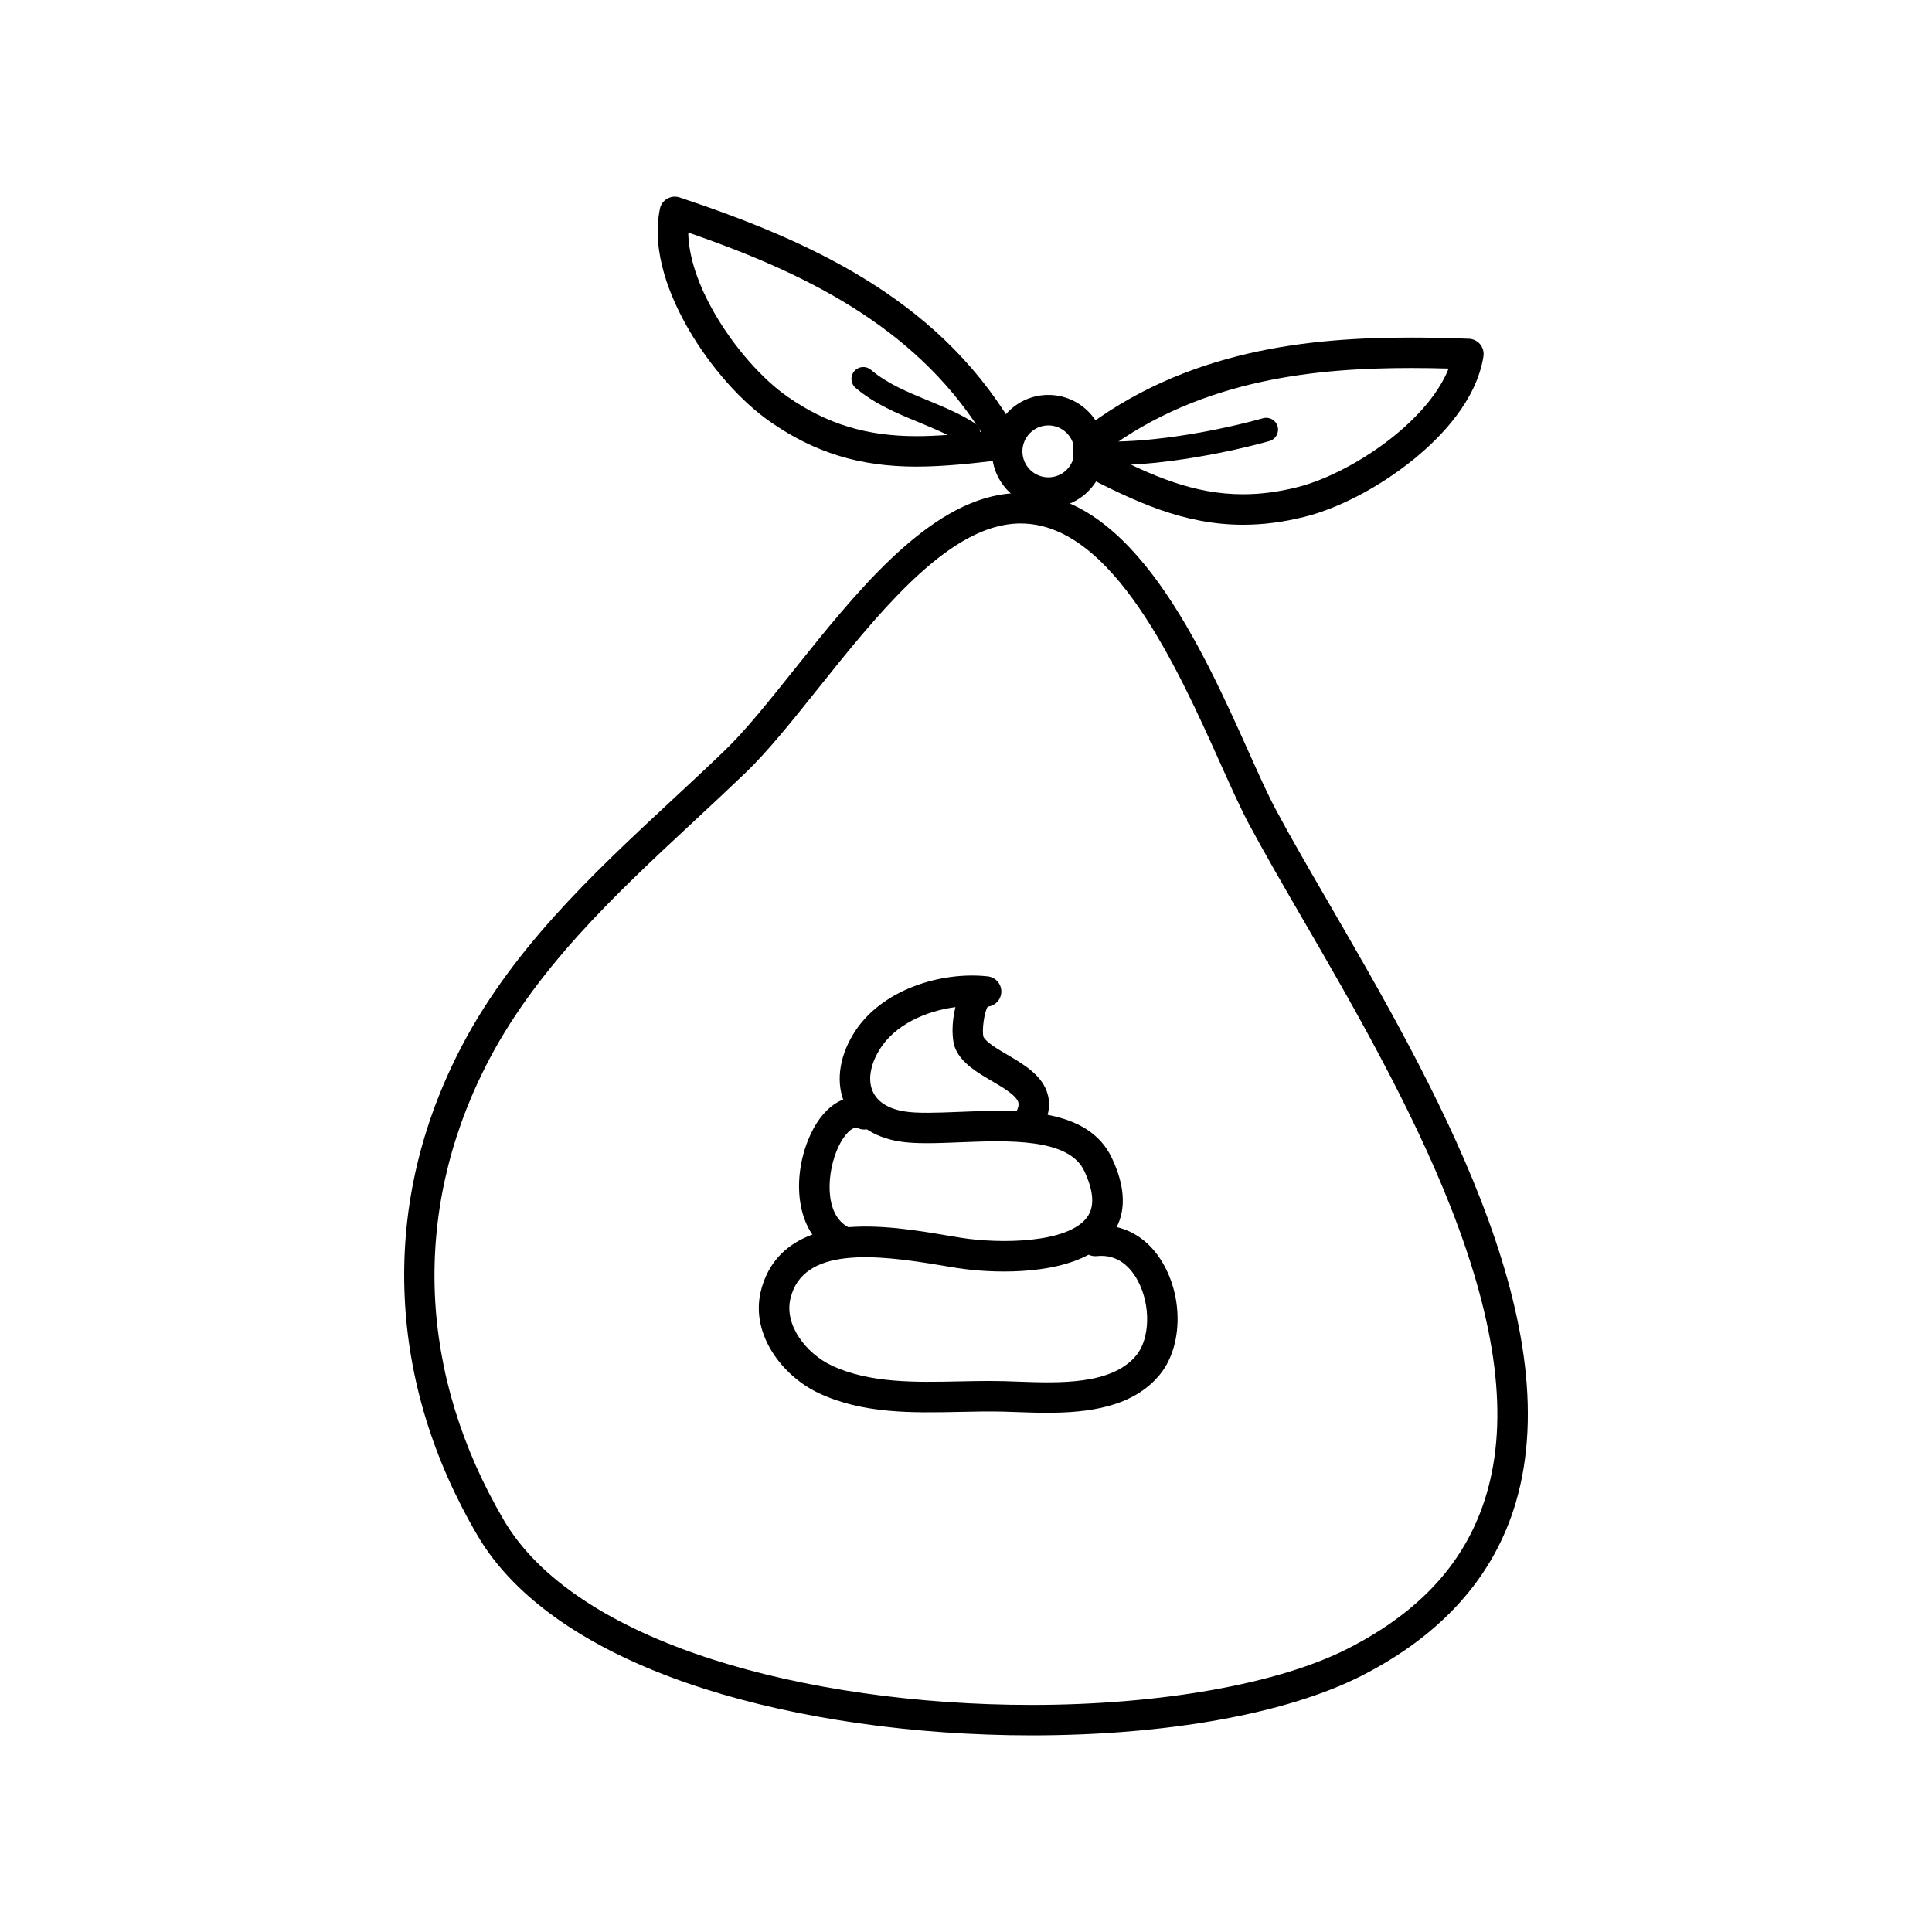
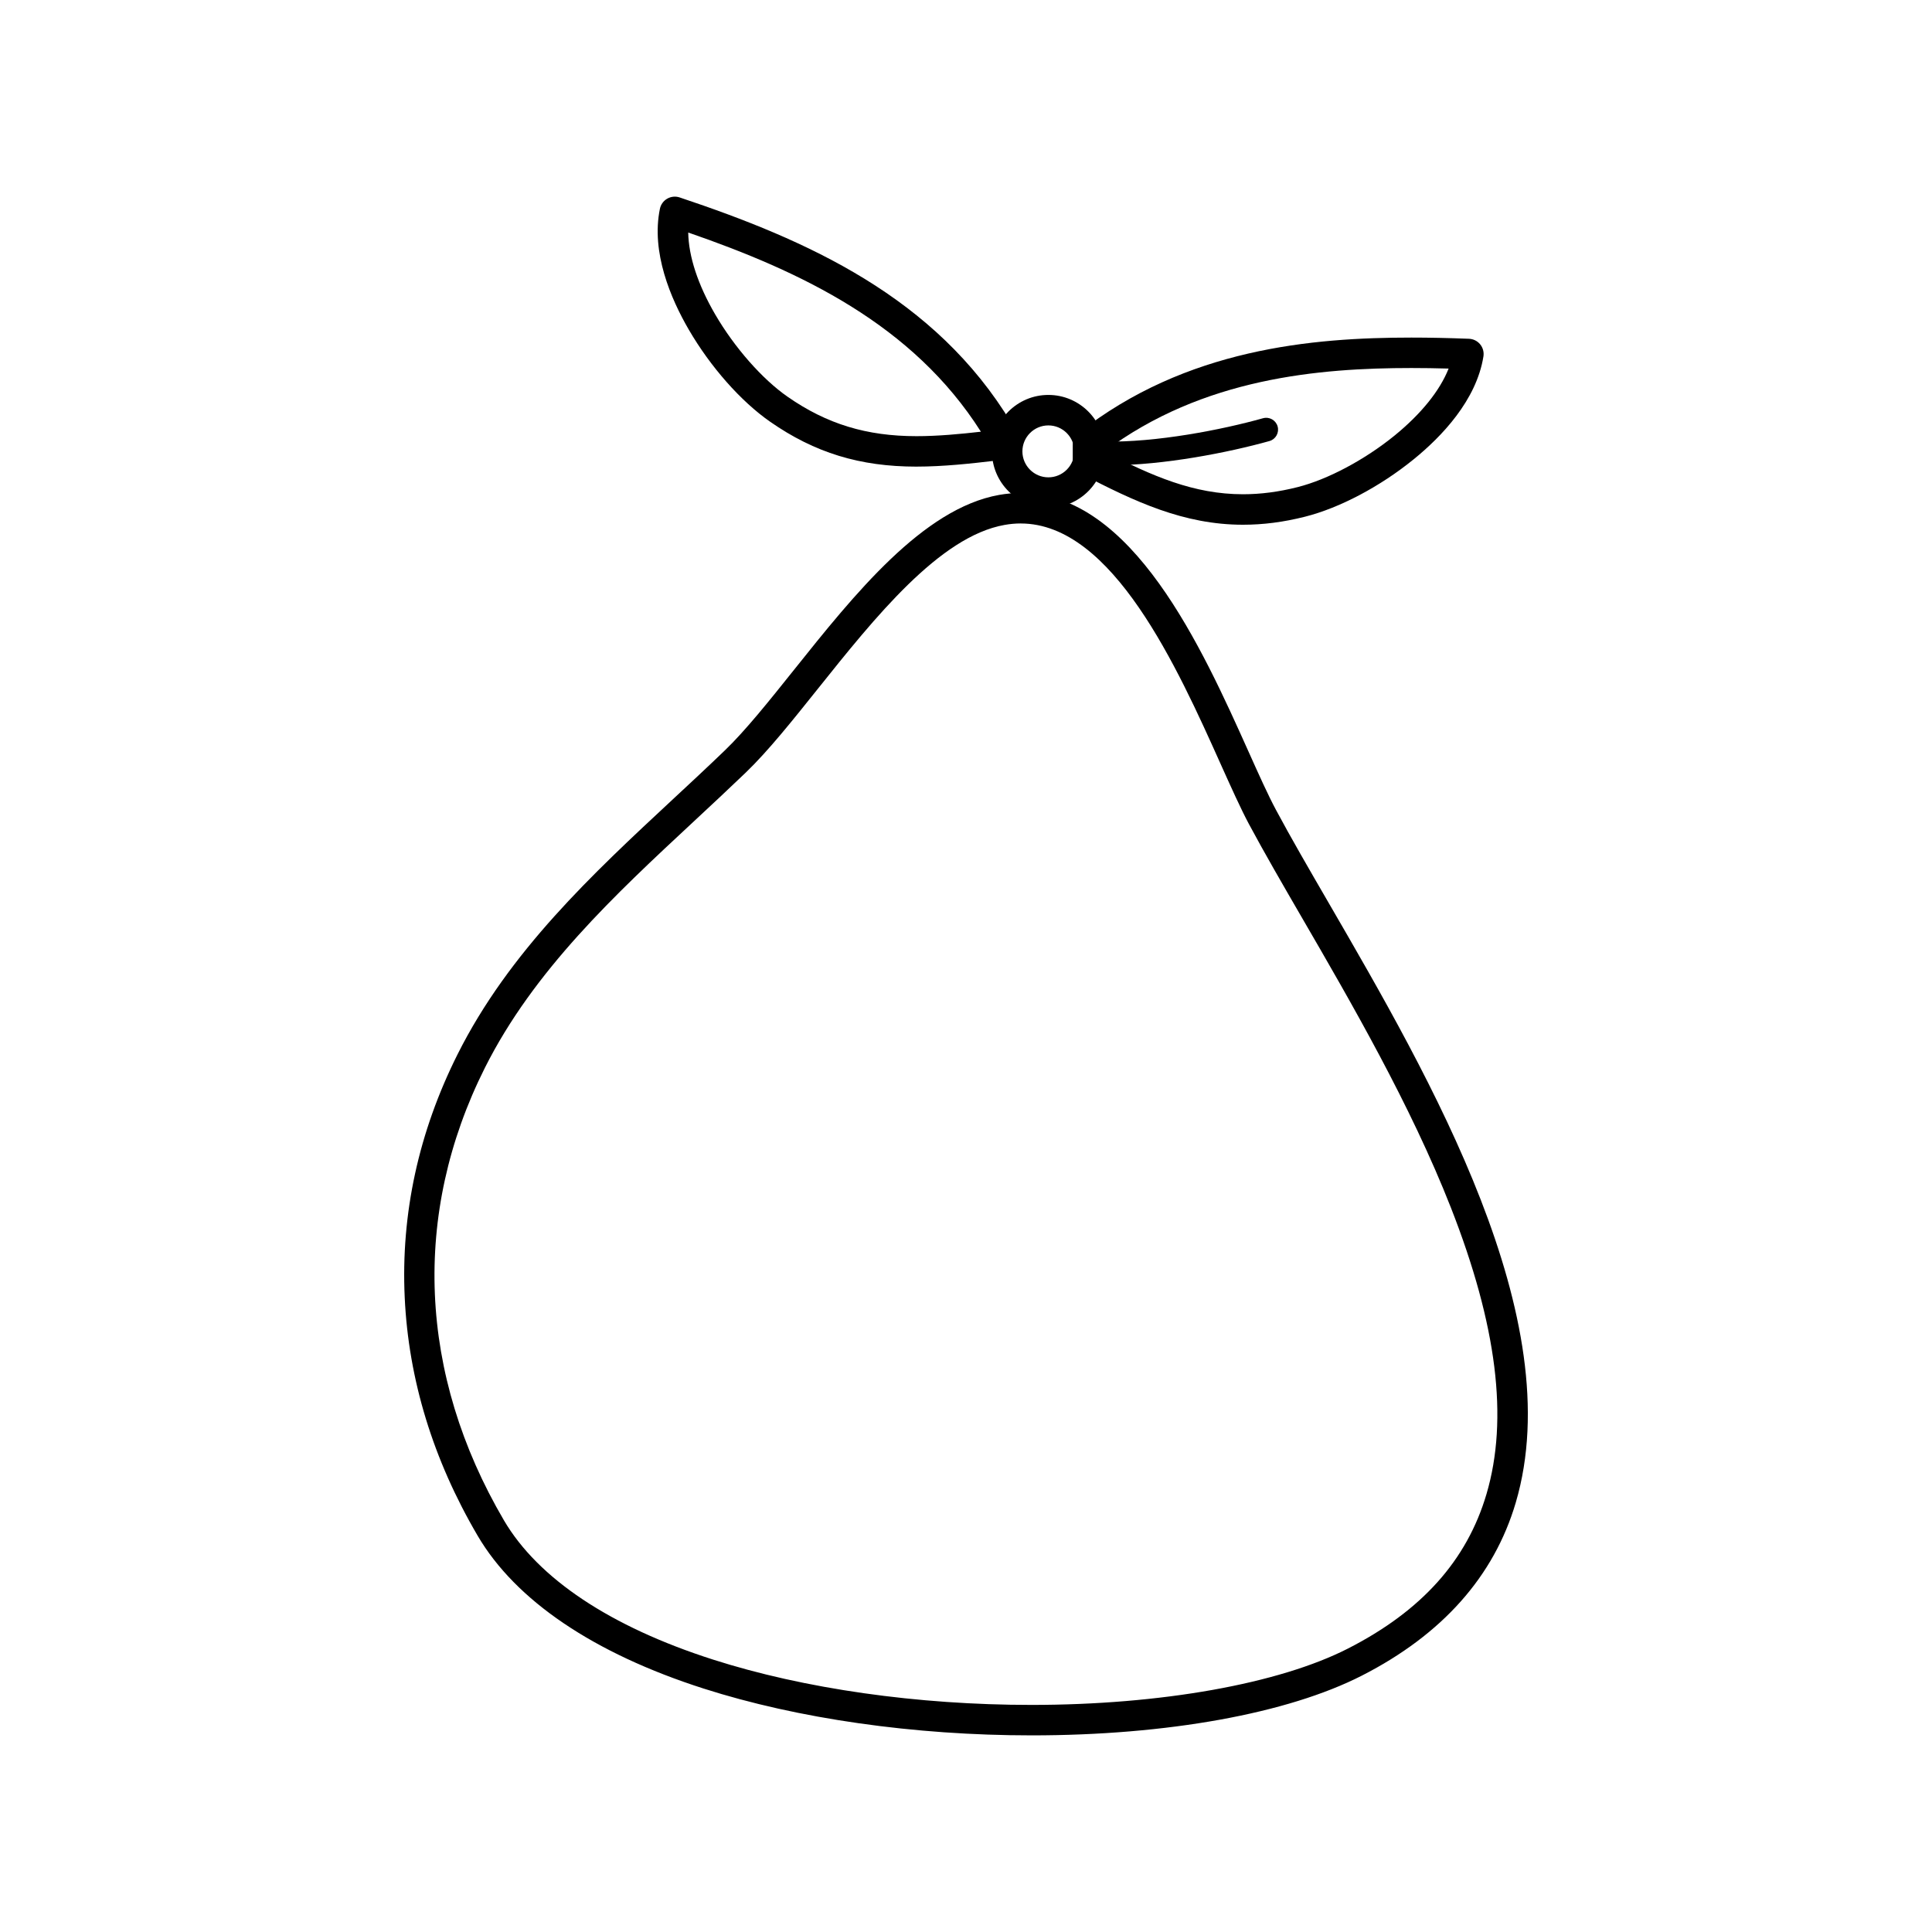
<svg xmlns="http://www.w3.org/2000/svg" fill="#000000" width="800px" height="800px" version="1.1" viewBox="144 144 512 512">
  <g>
-     <path d="m367.09 476.91c-0.613 0-1.234-0.141-1.82-0.434-10.746-5.426-11.668-20.871-6.359-32.074 3.758-7.926 9.941-11.383 15.742-8.797 2.039 0.906 2.957 3.289 2.055 5.332-0.906 2.035-3.289 2.957-5.332 2.047-1.547-0.684-3.773 1.941-5.168 4.883-3.133 6.609-3.977 18.031 2.707 21.406 1.988 1.008 2.785 3.438 1.785 5.426-0.719 1.395-2.129 2.211-3.609 2.211z" />
-     <path d="m421.52 518.4c-2.852 0-5.617-0.102-8.184-0.191-1.164-0.047-2.281-0.082-3.356-0.109-3.723-0.102-7.523-0.02-11.547 0.066-12.699 0.266-25.832 0.543-37.574-5.027-9.387-4.449-17.93-15.34-15.281-26.758 1.598-6.863 6.695-15.391 21.938-17.035 9.34-1.008 19.801 0.766 27.438 2.062 1.395 0.238 2.707 0.457 3.879 0.641 10.105 1.57 28.059 1.492 33.227-5.422 2.074-2.769 1.828-6.922-0.727-12.324-4.121-8.727-20.148-8.086-33.016-7.578-6.016 0.242-11.703 0.469-15.984-0.227-6.848-1.117-11.941-4.594-14.348-9.789-2.516-5.438-1.75-12.211 2.102-18.594 7.16-11.887 23.367-16.73 35.684-15.367 2.215 0.246 3.812 2.242 3.566 4.457-0.211 1.926-1.75 3.387-3.594 3.57-0.945 1.562-1.562 6.344-1.117 7.992 0.734 1.477 3.84 3.289 6.34 4.758 4.418 2.594 9.43 5.527 10.734 10.664 0.434 1.691 0.406 3.449-0.07 5.25 7.457 1.43 13.805 4.625 17.008 11.41 3.402 7.188 3.828 13.34 1.293 18.34 5.246 1.215 9.707 4.801 12.699 10.379 5.039 9.375 4.488 21.73-1.281 28.742-7.113 8.66-19.082 10.09-29.828 10.09zm-15.273-8.426c1.328 0 2.656 0.016 3.953 0.051 1.098 0.031 2.246 0.07 3.426 0.117 11.148 0.406 25.02 0.91 31.5-6.957 3.68-4.473 3.863-13.348 0.402-19.789-1.777-3.301-5.109-7.125-10.855-6.516-0.777 0.082-1.523-0.059-2.172-0.379-9.922 5.379-25.664 4.969-34.898 3.527-1.215-0.188-2.555-0.418-3.996-0.656-17.738-3.012-36.926-5.055-40.148 8.836-1.637 7.031 4.242 14.488 10.871 17.633 10.02 4.75 22.184 4.492 33.941 4.242 2.625-0.055 5.316-0.109 7.977-0.109zm-9.047-99.082c-7.906 1.023-16.191 4.75-20.191 11.391-2.438 4.051-3.055 8.074-1.684 11.035 1.254 2.727 4.133 4.523 8.316 5.211 3.477 0.57 8.766 0.359 14.363 0.137 4.918-0.195 10.23-0.414 15.383-0.152 0.48-0.953 0.645-1.734 0.492-2.328-0.48-1.867-4.09-3.984-6.996-5.688-3.906-2.289-7.934-4.648-9.656-8.5-1.062-2.363-1.051-7.059-0.027-11.105z" />
    <path d="m417.35 603.89c-31.043 0-61.902-4.402-86.902-12.41-29.094-9.316-49.797-23.32-59.871-40.508-11.812-20.141-18.32-41.395-19.324-63.152-1.031-22.141 3.684-43.82 14.012-64.426 13.637-27.207 35.727-47.746 57.082-67.602 4.523-4.203 9.203-8.555 13.699-12.883 5.512-5.297 11.742-13.094 18.34-21.352 16.031-20.062 34.199-42.797 54.402-46.402 1.906-0.336 3.828-0.508 5.723-0.508 29.598 0 48.105 41.23 60.352 68.512 2.777 6.188 5.176 11.527 7.281 15.461l0.047 0.086c3.863 7.231 8.75 15.652 13.93 24.582 26.973 46.512 63.918 110.21 49.574 158.91-5.758 19.543-19.473 34.969-40.75 45.84-19.719 10.078-51.641 15.852-87.594 15.852zm-2.852-321.17c-1.414 0-2.863 0.137-4.309 0.395-17.207 3.066-34.363 24.547-49.504 43.492-6.766 8.465-13.16 16.469-19.051 22.133-4.551 4.367-9.25 8.742-13.793 12.969-20.828 19.371-42.375 39.402-55.359 65.305-19.391 38.684-17.59 81.254 5.059 119.88 9.059 15.438 28.207 28.199 55.375 36.898 24.223 7.758 54.211 12.027 84.438 12.027 34.207 0 65.582-5.586 83.906-14.957 19.504-9.965 31.492-23.352 36.676-40.93 5.875-19.93 2.777-44.77-9.457-75.949-10.641-27.121-26.562-54.574-39.363-76.633-5.215-8.988-10.125-17.477-14.078-24.859l-0.031-0.051c-2.227-4.18-4.684-9.648-7.523-15.961-11.391-25.391-28.617-63.754-52.984-63.754z" />
    <path d="m421.83 278.57c-8.246 0-14.957-6.711-14.957-14.953 0-8.246 6.711-14.957 14.957-14.957 8.242 0 14.953 6.711 14.953 14.957 0 8.242-6.711 14.953-14.953 14.953zm0-21.832c-3.797 0-6.883 3.09-6.883 6.883 0 3.789 3.082 6.879 6.883 6.879 3.789 0 6.879-3.082 6.879-6.879s-3.09-6.883-6.879-6.883z" />
    <path d="m473.41 283.06c-15.695 0-28.738-6.125-42.949-13.527-1.336-0.699-2.172-2.082-2.172-3.582v-4.035c0-1.238 0.562-2.402 1.535-3.176 28.426-22.398 62.07-25.277 88.195-25.277 4.715 0 9.707 0.102 15.27 0.316 1.152 0.047 2.231 0.578 2.969 1.473 0.73 0.891 1.047 2.055 0.867 3.199-1.855 11.629-11.074 21.25-18.484 27.266-8.867 7.215-19.633 12.902-28.789 15.211-5.684 1.438-11.066 2.133-16.441 2.133zm-36.727-19.402c12.66 6.508 23.688 11.324 36.727 11.324 4.699 0 9.43-0.621 14.465-1.891 7.957-2.004 17.793-7.238 25.676-13.645 7.078-5.758 12.031-11.926 14.348-17.773-3.481-0.098-6.742-0.145-9.871-0.145-24.258 0.008-55.246 2.562-81.344 22.129z" />
    <path d="m386.9 267.66c-15.02 0-26.984-3.668-38.793-11.887-7.754-5.394-15.816-14.52-21.562-24.395-4.801-8.254-10.031-20.516-7.664-32.043 0.23-1.133 0.938-2.106 1.941-2.684 0.996-0.574 2.203-0.695 3.293-0.328 33.75 11.285 67.762 26.348 87.98 59.898 0.637 1.059 0.754 2.352 0.316 3.512l-1.422 3.777c-0.527 1.41-1.805 2.41-3.301 2.586-6.344 0.754-13.727 1.562-20.789 1.562zm-60.512-62.039c0.098 6.289 2.543 13.801 7.141 21.695 5.113 8.781 12.465 17.145 19.195 21.828 10.375 7.219 20.914 10.445 34.172 10.445h0.004c5.644 0 11.617-0.562 17.051-1.184-18.051-28.414-47.59-42.406-77.562-52.785z" />
    <path d="m438.27 267.3c-0.629 0-1.25-0.004-1.859-0.016-1.734-0.039-3.109-1.477-3.066-3.211 0.035-1.734 1.484-3.102 3.211-3.066 13.793 0.309 31.328-3.129 42.148-6.168 1.676-0.469 3.41 0.504 3.879 2.172 0.465 1.672-0.508 3.406-2.18 3.875-10.766 3.012-27.977 6.414-42.133 6.414z" />
-     <path d="m400.59 261.9c-0.574 0-1.152-0.156-1.676-0.492-3.543-2.242-7.426-3.848-11.543-5.547-5.688-2.348-11.574-4.777-16.625-9.062-1.324-1.125-1.484-3.102-0.363-4.422 1.125-1.324 3.102-1.484 4.43-0.363 4.301 3.648 9.473 5.789 14.957 8.051 4.18 1.727 8.5 3.512 12.504 6.047 1.465 0.926 1.898 2.871 0.969 4.332-0.594 0.938-1.613 1.457-2.652 1.457z" />
  </g>
</svg>